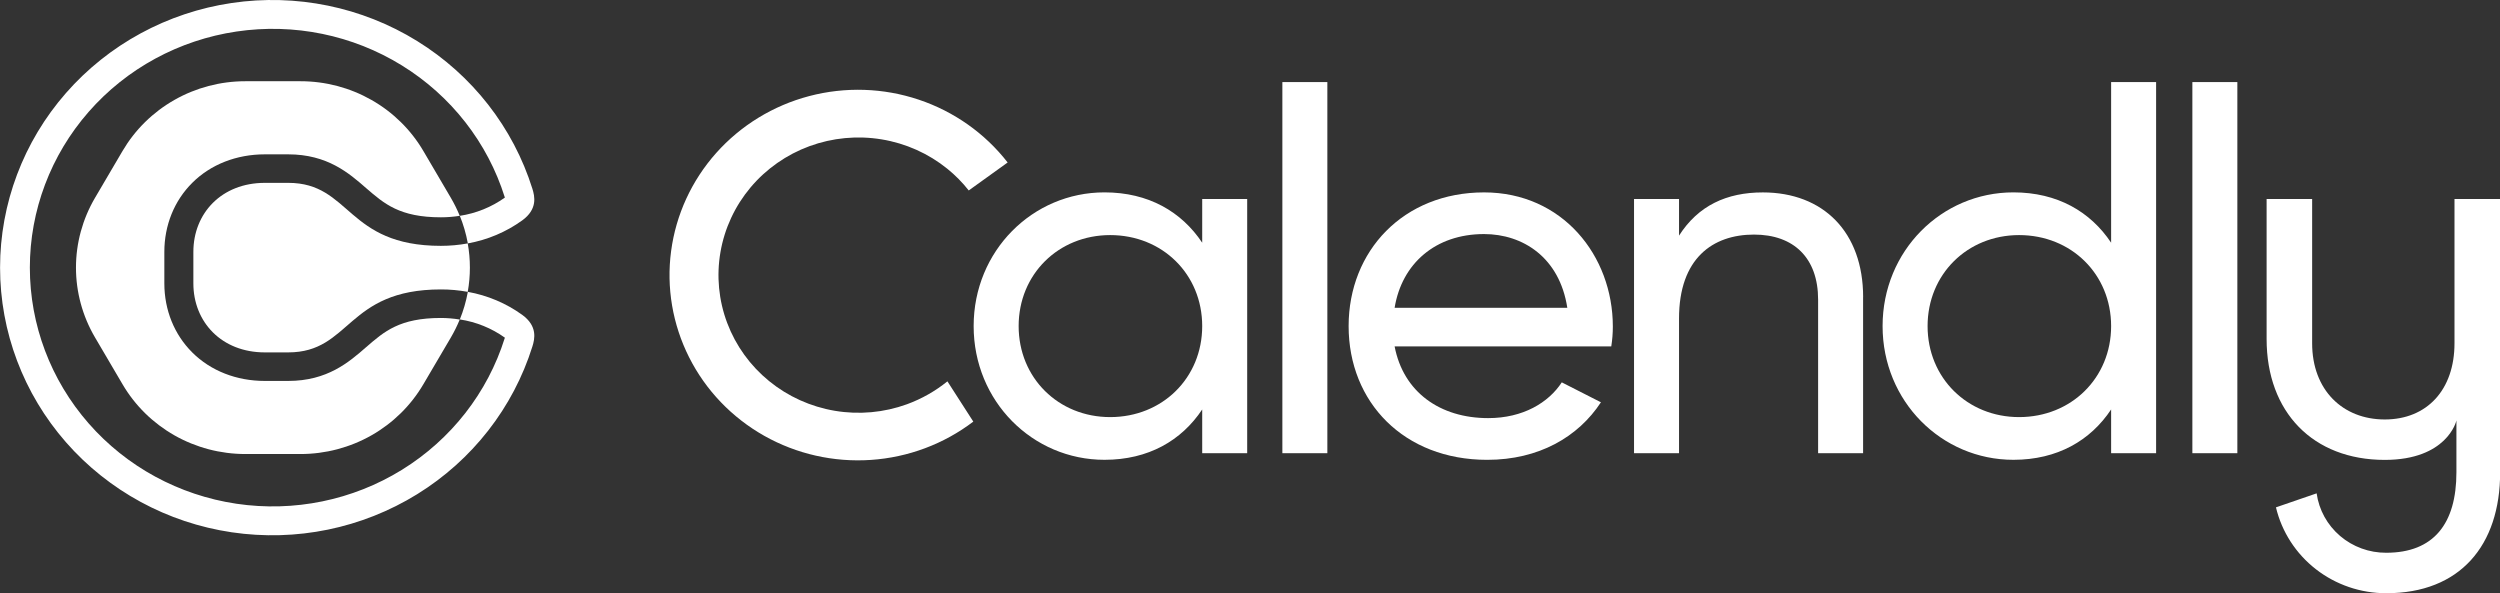
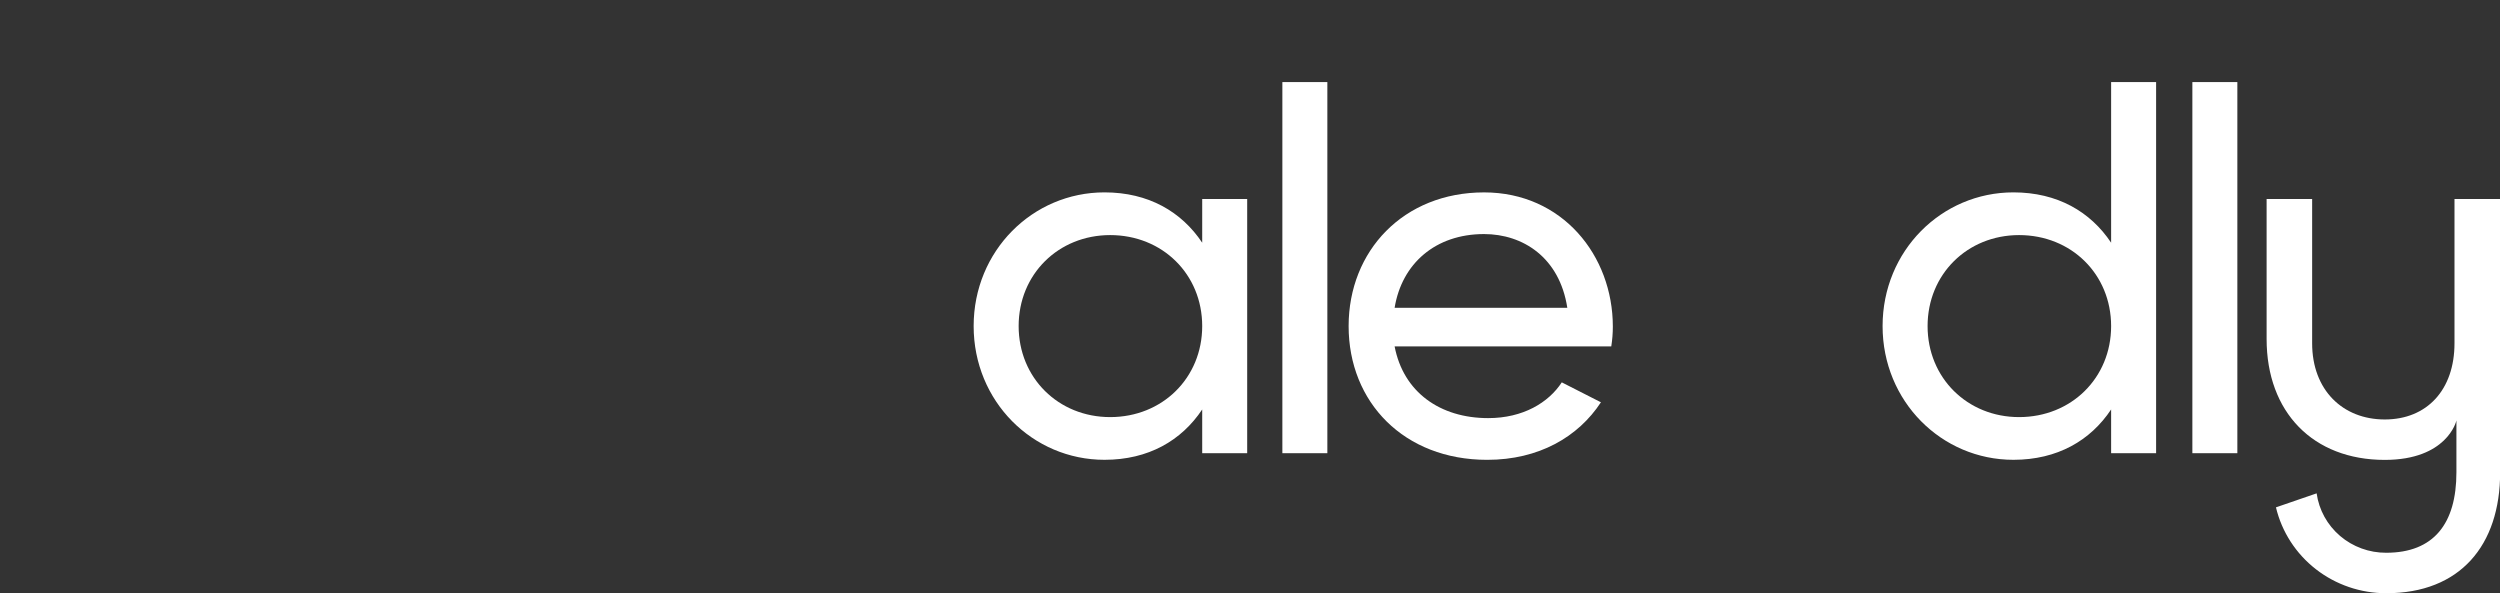
<svg xmlns="http://www.w3.org/2000/svg" width="118" height="28" viewBox="0 0 118 28" fill="none">
  <rect x="0" y="0" width="118" height="28" fill="#333333" stroke="none" />
  <g clip-path="url(#clip0_579_788)">
    <path d="M70.047 11.048C71.878 11.048 73.611 12.149 73.977 14.528H65.826C66.167 12.44 67.754 11.048 70.047 11.048ZM73.716 18.047C73.094 19.001 71.89 19.735 70.243 19.735C67.973 19.735 66.24 18.511 65.826 16.351H76.052C76.101 16.042 76.126 15.729 76.126 15.416C76.126 12.057 73.738 9.081 70.049 9.081C66.242 9.081 63.655 11.84 63.655 15.392C63.655 18.988 66.268 21.704 70.195 21.704C72.636 21.704 74.491 20.623 75.564 18.988L73.716 18.047Z" fill="white" />
    <path d="M62.651 3.874H60.528V21.391H62.651V3.874Z" fill="white" />
-     <path d="M87.938 14.024V21.39H85.815V14.144C85.815 12.176 84.668 11.072 82.789 11.072C80.836 11.072 79.25 12.2 79.25 15.032V21.39H77.126V9.394H79.25V11.122C80.153 9.706 81.495 9.082 83.206 9.082C86.061 9.082 87.94 10.954 87.94 14.026" fill="white" />
    <path d="M99.645 15.392C99.645 12.944 97.766 11.096 95.301 11.096C92.861 11.096 90.982 12.944 90.982 15.392C90.982 17.839 92.861 19.687 95.301 19.687C97.764 19.687 99.645 17.839 99.645 15.392ZM101.768 3.874V21.391H99.645V19.327C98.669 20.794 97.108 21.703 95.033 21.703C91.64 21.703 88.858 18.943 88.858 15.392C88.858 11.84 91.64 9.08 95.033 9.08C97.107 9.08 98.669 9.991 99.645 11.456V3.874H101.768Z" fill="white" />
    <path d="M105.603 3.874H103.48V21.391H105.603V3.874Z" fill="white" />
    <path d="M56.744 15.391C56.744 12.944 54.865 11.096 52.4 11.096C49.959 11.096 48.08 12.944 48.08 15.391C48.08 17.839 49.959 19.687 52.4 19.687C54.863 19.687 56.744 17.839 56.744 15.391ZM58.867 9.394V21.39H56.744V19.327C55.767 20.794 54.206 21.703 52.132 21.703C48.739 21.703 45.956 18.943 45.956 15.391C45.956 11.84 48.739 9.08 52.132 9.08C54.206 9.08 55.767 9.991 56.744 11.456V9.394H58.867Z" fill="white" />
-     <path d="M42.808 19.081C41.721 19.476 40.548 19.582 39.406 19.39C38.264 19.198 37.193 18.714 36.302 17.987C35.41 17.26 34.728 16.315 34.325 15.247C33.922 14.179 33.811 13.026 34.005 11.903C34.198 10.78 34.688 9.726 35.425 8.848C36.163 7.97 37.123 7.298 38.208 6.899C39.293 6.501 40.466 6.39 41.609 6.578C42.751 6.765 43.824 7.245 44.718 7.969C45.091 8.271 45.429 8.614 45.724 8.99L47.561 7.669C46.491 6.294 45.03 5.261 43.362 4.703C41.695 4.145 39.897 4.087 38.195 4.535C36.494 4.983 34.966 5.918 33.805 7.22C32.645 8.523 31.904 10.135 31.676 11.853C31.448 13.57 31.745 15.315 32.527 16.867C33.309 18.419 34.542 19.707 36.07 20.569C37.598 21.431 39.351 21.827 41.108 21.708C42.866 21.589 44.547 20.96 45.94 19.9L44.718 17.999C44.146 18.462 43.501 18.827 42.808 19.081Z" fill="white" />
    <path d="M115.852 9.394V16.203C115.852 18.405 114.549 19.799 112.561 19.799C110.572 19.799 109.133 18.405 109.133 16.203V9.394H106.984V15.999C106.984 19.46 109.178 21.707 112.561 21.707C115.487 21.707 115.943 19.887 115.943 19.842V22.292C115.943 24.719 114.869 26.09 112.629 26.09C111.829 26.094 111.055 25.811 110.451 25.296C109.847 24.78 109.454 24.066 109.345 23.286L107.425 23.947C107.7 25.102 108.364 26.131 109.31 26.867C110.256 27.603 111.427 28.002 112.633 28C116.107 28 118.007 25.752 118.007 22.292V9.394H115.852Z" fill="white" />
-     <path d="M17.285 16.383C16.47 17.095 15.451 17.98 13.603 17.98H12.499C11.162 17.98 9.946 17.503 9.076 16.637C8.225 15.79 7.757 14.632 7.757 13.375V11.889C7.757 10.632 8.225 9.474 9.076 8.628C9.946 7.762 11.162 7.285 12.499 7.285H13.603C15.453 7.285 16.47 8.17 17.285 8.882C18.133 9.615 18.863 10.257 20.812 10.257C21.109 10.257 21.406 10.233 21.7 10.187L21.693 10.17C21.576 9.885 21.439 9.609 21.283 9.342L19.981 7.124C19.393 6.124 18.549 5.293 17.531 4.716C16.514 4.138 15.36 3.834 14.185 3.834H11.58C10.405 3.834 9.251 4.138 8.234 4.716C7.217 5.293 6.372 6.124 5.785 7.124L4.482 9.342C3.895 10.343 3.586 11.477 3.586 12.632C3.586 13.787 3.895 14.922 4.482 15.922L5.785 18.14C6.372 19.141 7.217 19.971 8.234 20.549C9.251 21.126 10.405 21.43 11.58 21.43H14.185C15.36 21.43 16.514 21.126 17.531 20.549C18.549 19.971 19.393 19.141 19.981 18.14L21.283 15.926C21.439 15.659 21.576 15.383 21.693 15.098L21.7 15.082C21.406 15.034 21.109 15.009 20.812 15.008C18.863 15.008 18.133 15.646 17.285 16.384" fill="white" />
-     <path d="M13.604 8.631H12.499C10.464 8.631 9.127 10.06 9.127 11.889V13.375C9.127 15.204 10.464 16.633 12.499 16.633H13.604C16.568 16.633 16.335 13.661 20.812 13.661C21.237 13.66 21.66 13.699 22.077 13.775C22.213 13.019 22.213 12.245 22.077 11.489C21.66 11.565 21.237 11.604 20.812 11.604C16.334 11.604 16.568 8.631 13.604 8.631Z" fill="white" />
-     <path d="M24.649 14.861C23.887 14.312 23.007 13.941 22.078 13.775C22.078 13.783 22.078 13.789 22.078 13.797C21.997 14.235 21.872 14.664 21.704 15.077C22.472 15.194 23.201 15.489 23.83 15.938C23.83 15.944 23.826 15.951 23.824 15.958C23.015 18.536 21.291 20.742 18.968 22.177C16.645 23.612 13.875 24.179 11.162 23.777C8.449 23.374 5.973 22.028 4.183 19.983C2.394 17.938 1.409 15.33 1.409 12.632C1.409 9.935 2.394 7.326 4.183 5.281C5.973 3.236 8.449 1.89 11.162 1.488C13.875 1.085 16.645 1.653 18.968 3.088C21.291 4.522 23.015 6.729 23.824 9.307C23.824 9.313 23.828 9.321 23.83 9.326C23.201 9.775 22.472 10.07 21.704 10.187C21.872 10.601 21.997 11.03 22.078 11.469C22.077 11.476 22.077 11.482 22.078 11.489C23.007 11.323 23.887 10.952 24.649 10.403C25.382 9.869 25.24 9.267 25.129 8.91C24.223 6.02 22.292 3.546 19.688 1.936C17.084 0.327 13.979 -0.31 10.937 0.141C7.896 0.591 5.12 2.1 3.113 4.392C1.107 6.684 0.003 9.608 0.003 12.632C0.003 15.657 1.107 18.581 3.113 20.873C5.12 23.165 7.896 24.674 10.937 25.124C13.979 25.575 17.084 24.937 19.688 23.328C22.292 21.719 24.223 19.244 25.129 16.354C25.24 15.998 25.382 15.395 24.649 14.861Z" fill="white" />
  </g>
  <defs>
    <clipPath id="clip0_579_788">
      <rect width="118" height="28" fill="white" />
    </clipPath>
  </defs>
</svg>